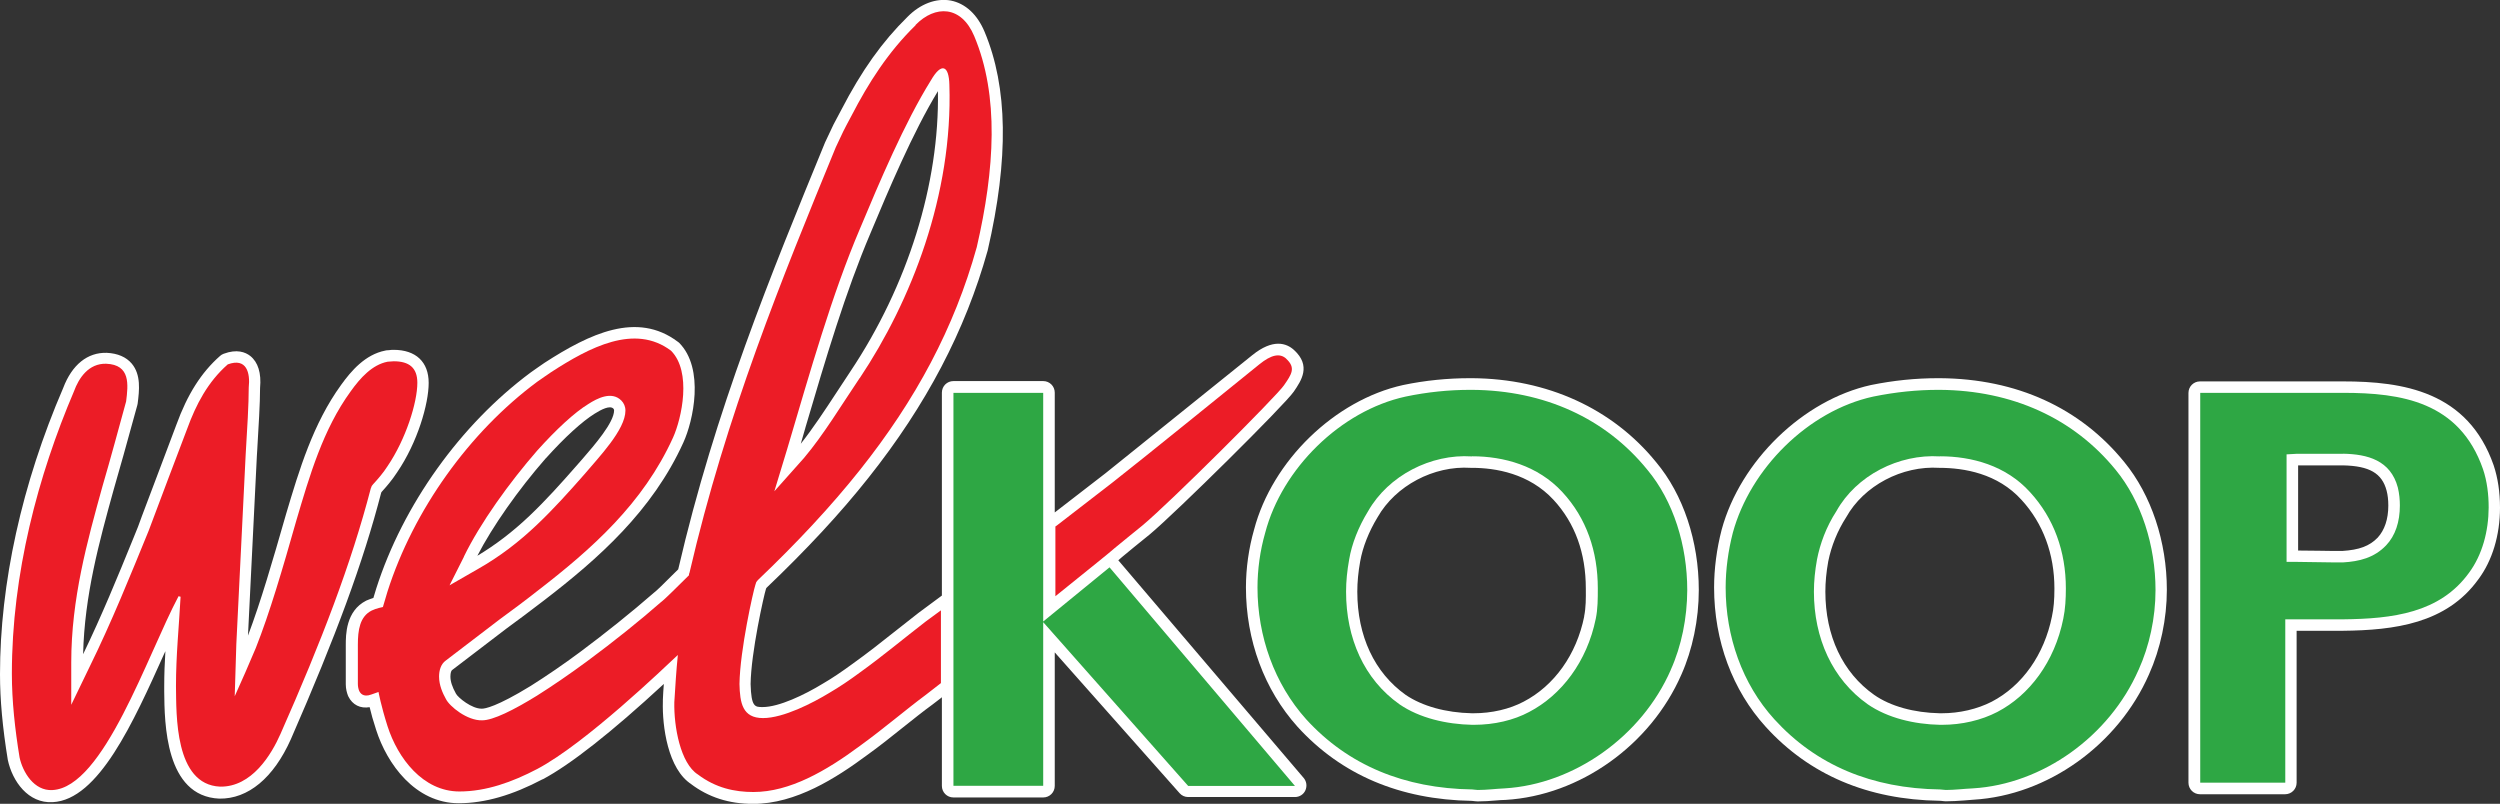
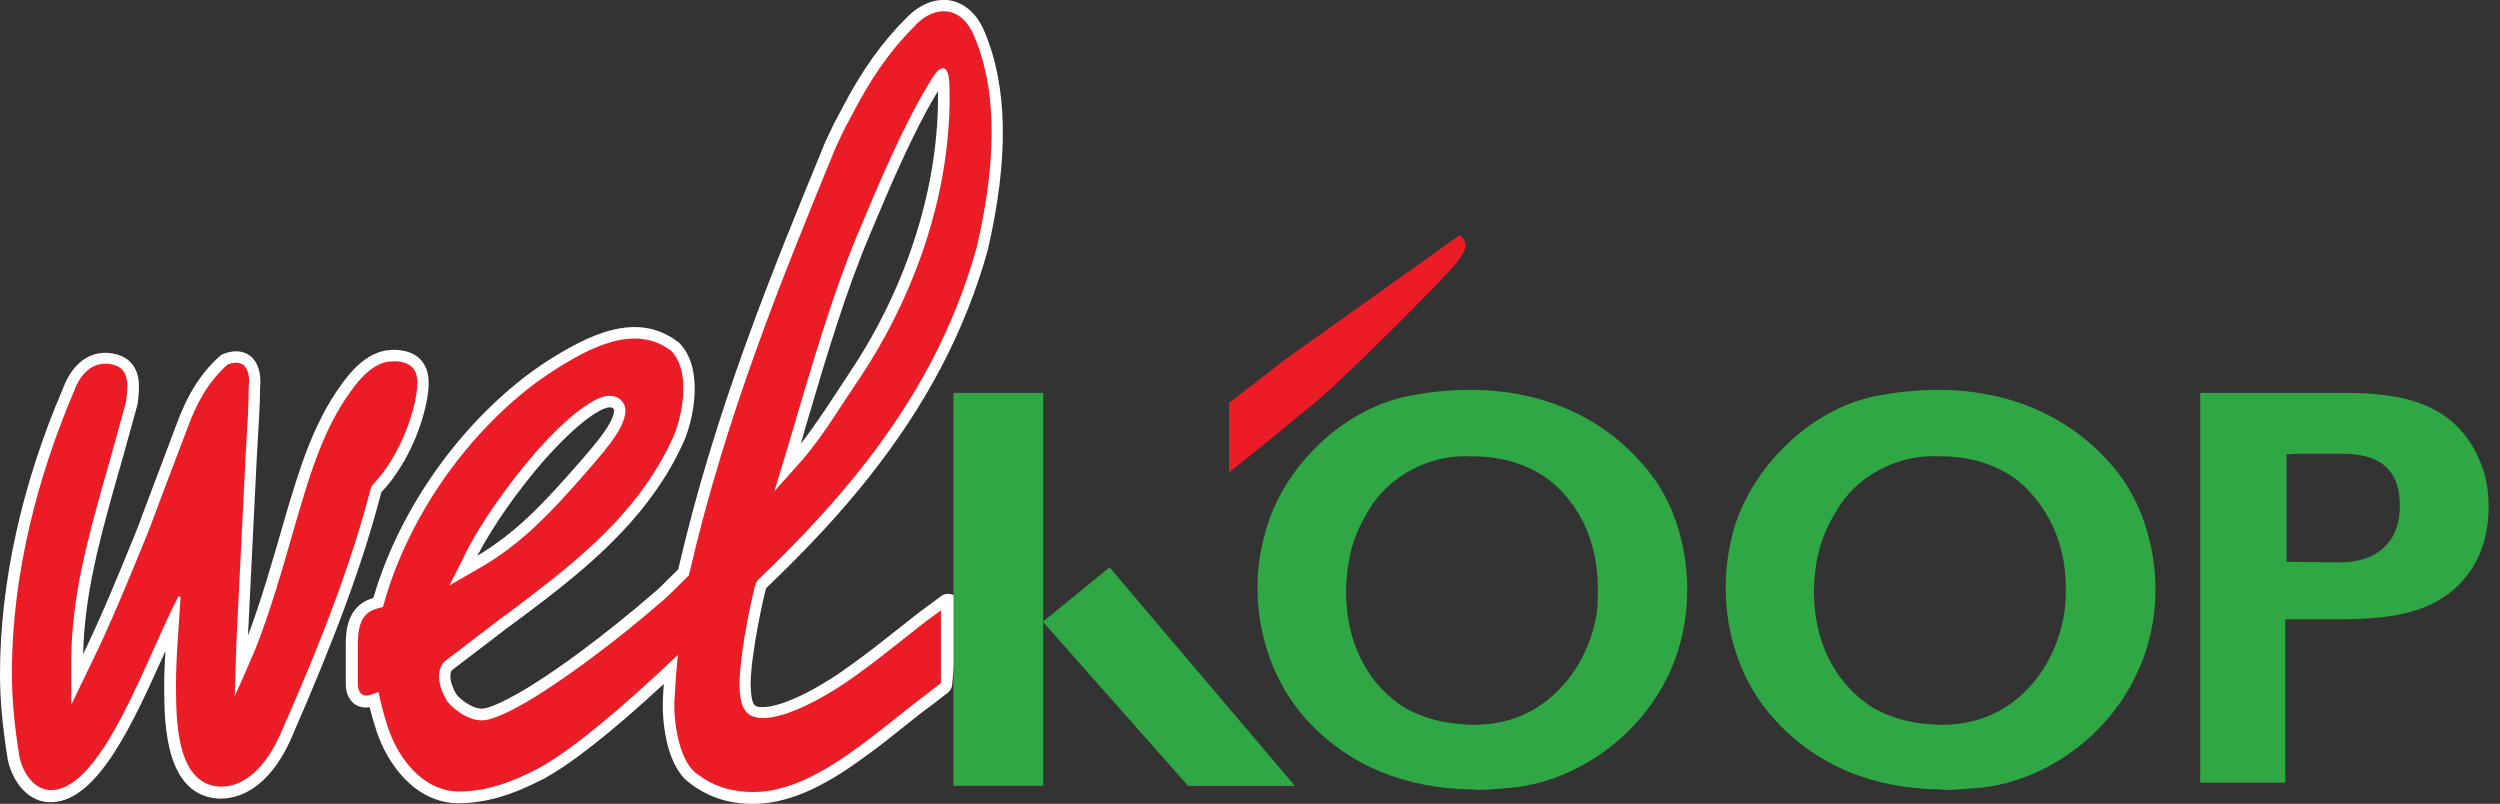
<svg xmlns="http://www.w3.org/2000/svg" id="Laag_1" data-name="Laag 1" width="233.68" height="75.13" viewBox="0 0 233.68 75.13">
  <rect x="0" y="0" width="233.68" height="75.13" fill="#333333" stroke="none" />
  <g id="g10">
    <g id="g12">
-       <path id="path14" d="M104.53,52.37c.16-.13.28-.24.37-.32.29-.25,1.8-1.48,2.56-2.09,2.44-2.03,12.63-12.12,13.47-13.35.71-1.04,1.64-2.41.03-3.89-.71-.65-1.97-1.09-3.91.48l-13.71,11.03s-3.47,2.68-4.75,3.67v-11.2c0-.6-.48-1.08-1.08-1.08h-8.39c-.6,0-1.08.48-1.08,1.08v36.76c0,.6.48,1.08,1.08,1.08h8.39c.6,0,1.08-.48,1.08-1.08v-12.48l11.67,13.16c.2.23.49.36.8.36h9.99c.41,0,.8-.24.97-.63s.11-.83-.16-1.15l-17.33-20.35ZM148.08,57.62c-.72,3.56-2.79,6.47-5.67,7.97-1.31.69-2.96,1.08-4.68,1.08h-.15c-2.44-.05-4.65-.67-6.19-1.72-2.91-2.07-4.52-5.49-4.52-9.65,0-.88.09-1.84.27-2.83.23-1.31.8-2.77,1.63-4.13,1.68-2.95,5.25-4.83,8.69-4.61h.12c2.21,0,5.35.52,7.64,3,2,2.17,3.01,4.96,3.01,8.28.01.93.01,1.8-.16,2.61M137.6,35.35h-.2c-2.09,0-4.2.21-6.25.64-6.39,1.41-12.24,7.09-13.93,13.52-.49,1.71-.76,3.59-.76,5.4,0,4.93,1.71,9.56,4.83,13.03,4.09,4.49,9.57,6.81,16.29,6.92.01,0,.05,0,.09.01.12.01.28.04.45.04.6,0,1.17-.04,1.73-.09.28-.03.57-.04.87-.05,6.95-.41,13.56-5.12,16.44-11.71,1.04-2.33,1.63-5.15,1.63-7.91,0-4.56-1.45-8.92-3.99-11.95-4.07-5.01-10.17-7.8-17.2-7.85M222.25,50.25c-.76.79-1.72,1.15-3.32,1.25.07,0-.75,0-.75,0,.01,0-2.71-.04-3.37-.04v-7.96h4.19c2.47.05,3.65.73,4.08,2.36.11.41.16.88.16,1.4,0,1.27-.35,2.29-.99,2.99M233.09,43.5c-2.41-6.92-8.48-7.85-14.09-7.85h-13.36c-.6,0-1.08.48-1.08,1.08v36.43c0,.6.48,1.08,1.08,1.08h7.95c.6,0,1.08-.48,1.08-1.08v-14.2h4.33c4.81-.05,9.67-.67,12.65-4.8,1.31-1.75,2.03-4.13,2.03-6.71,0-1.45-.2-2.77-.59-3.95M191.8,57.62c-.72,3.57-2.77,6.48-5.63,7.97-1.35.69-3,1.08-4.67,1.08h-.19c-2.41-.05-4.6-.65-6.13-1.72-2.95-2.08-4.56-5.52-4.56-9.65,0-.88.09-1.84.27-2.83.29-1.44.87-2.87,1.67-4.11,1.65-2.97,5.23-4.85,8.71-4.63,2.31,0,5.45.52,7.69,3,2.01,2.19,3.07,5.05,3.07,8.28,0,1.08-.07,1.88-.23,2.6M181.32,35.35h-.15c-2.12,0-4.17.21-6.29.64-6.33,1.4-12.2,7.08-13.95,13.51-.47,1.81-.71,3.68-.71,5.41,0,4.99,1.72,9.61,4.83,13.03,4.08,4.49,9.55,6.81,16.24,6.91.04,0,.11.01.16.01.12.01.27.04.43.04.57,0,1.15-.04,1.71-.08.29-.03.6-.04.88-.07,6.92-.41,13.51-5.12,16.4-11.71,1.08-2.41,1.67-5.21,1.67-7.91,0-4.49-1.45-8.85-3.97-11.93-4.12-5.08-10.08-7.8-17.24-7.85" fill="#fff" />
      <path id="path16" d="M51.03,42.83c1.76-1.96,3.39-3.44,4.55-4.16.63-.4,1.43-.8,1.75-.48.04.04.07.09.07.17,0,1.13-1.84,3.25-2.95,4.53l-.64.73c-1.33,1.52-2.79,3.15-4.32,4.6-1.57,1.49-3.17,2.71-4.87,3.73,1.4-2.72,3.81-6.16,6.41-9.13M75.28,39.98c1.92-6.52,3.75-12.69,6.08-18.17,1.69-4.04,3.96-9.43,6.31-13.29.15,8.64-2.81,18.16-8.19,26.21l-1.31,1.99c-1.08,1.65-2.19,3.33-3.32,4.76.19-.67.43-1.49.43-1.49M50.72,72.85c2.61-1.39,6.43-4.39,11.33-8.92-.04.49-.07.99-.09,1.47v.19c-.07,2.24.45,6.32,2.69,7.73-.03-.01-.05-.03-.08-.05,1.65,1.25,3.56,1.87,5.83,1.87,4,0,7.77-2.43,10.61-4.53,1.19-.85,2.32-1.76,3.41-2.63.96-.76,1.85-1.48,2.72-2.11.03-.01,1.45-1.12,1.45-1.12.24-.19.39-.45.41-.75l.69-7.32c.04-.43-.17-.83-.55-1.04s-.83-.17-1.17.08l-2.12,1.57s-2.15,1.69-2.15,1.69c-1.29,1.03-2.63,2.08-3.97,3.04-1.05.77-1.97,1.39-2.8,1.87-1.75,1.07-4.13,2.2-5.64,2.2-.73,0-1.07,0-1.13-2.15.04-2.95,1.25-8.32,1.43-8.87,0,0,.01-.04.04-.11,3.77-3.6,6.91-6.97,9.56-10.32,5.39-6.79,9.03-13.72,11.13-21.23,1.99-8.6,1.88-15.27-.29-20.44-.68-1.63-1.8-2.65-3.16-2.92-1.37-.25-2.85.31-4.05,1.53-2.35,2.31-4.27,4.99-6.2,8.72-.72,1.32-.77,1.45-1.25,2.48l-.25.53c-5.05,12.31-10.27,24.99-13.72,39.88,0,.01-.01.03-.01.03l-.57.56c-.68.68-1.45,1.45-1.73,1.65-2.03,1.77-4.52,3.77-6.89,5.53-1.52,1.13-3.07,2.19-4.59,3.15-3.21,1.97-4.29,2.13-4.56,2.13-.95.03-2.25-1.05-2.43-1.4-.36-.64-.52-1.16-.52-1.6,0-.37.09-.57.16-.61.05-.03,5.08-3.88,5.08-3.88.88-.64,2.21-1.63,3.51-2.63,5.05-3.88,10.13-8.36,13.03-14.77.91-1.99,2.01-6.89-.41-9.32-.04-.04-.08-.07-.12-.09-3.81-2.87-8.24-.75-12.45,1.97-.24.16-.47.32-.68.47s-.41.29-.61.43c-6.57,4.87-11.95,12.4-14.44,20.19,0,.01-.15.48-.27.89-.21.07-.45.15-.67.25-1.91.97-1.91,3.2-1.91,4.16v3.67c0,.43.11.8.2,1.04.01.03.03.05.04.09.39.79,1.13,1.15,1.99,1,.13.56.33,1.28.61,2.13,1.01,3.16,3.64,6.85,7.73,6.85,2.45-.01,5-.75,7.84-2.25M35.64,46.03l.05-.07c.4-.44.96-1.08,1.43-1.81,1.91-2.8,2.95-6.4,2.95-8.36s-1.2-3.09-3.28-3.09c-.16,0-.31.01-.41.03-.07.01-.13.01-.16.01-.07,0-.13.01-.21.03-1.88.37-3.19,1.91-4.12,3.2-2.63,3.63-3.91,7.92-5.15,12.08l-.09.31c-1.15,4.01-2.27,7.88-3.47,11.05.17-3.48.83-16.79.83-16.79,0,.01.03-.48.03-.48.13-2.27.27-4.4.27-5.88.13-1.39-.19-2.41-.92-2.99-.45-.35-1.24-.67-2.49-.2-.12.04-.24.12-.33.2-1.76,1.55-3.05,3.59-4.09,6.45.01-.01-3.21,8.51-3.21,8.51l-.37,1.01s-.45,1.11-.45,1.11c-1.45,3.57-2.96,7.24-4.68,10.8.13-5.51,1.51-10.52,2.85-15.36.63-2.16,1.24-4.37,1.83-6.52l.39-1.41c.01-.05.03-.11.03-.15.15-1.2.33-2.68-.56-3.73-.52-.61-1.31-.95-2.33-1-1.81-.05-3.25,1.12-4.07,3.28C2.03,45.26,0,54.54,0,63.02c0,2.39.24,5,.73,8.01.43,2.01,1.91,4.08,4.19,3.95,4.29-.21,7.55-7.47,10.43-13.88.04-.08.07-.15.11-.23-.07,1.08-.11,2.17-.11,3.32v.45c.03,2.93.08,9.79,5.15,10.01,2.69.04,5.07-1.93,6.69-5.56,4.21-9.64,6.76-16.53,8.45-23.07h0" fill="#fff" />
      <path id="path18" d="M230.79,53.53c-2.73,3.79-7.19,4.31-11.77,4.36h-5.41v15.27h-7.95v-36.44h13.36c5.41,0,10.87.81,13.07,7.13.39,1.15.53,2.4.53,3.59-.01,2.21-.59,4.41-1.83,6.09M199.89,62.62c-2.73,6.23-9,10.68-15.47,11.07-.87.04-1.72.15-2.53.15-.19,0-.39-.05-.57-.05-6.32-.09-11.55-2.25-15.47-6.56-3.01-3.31-4.55-7.76-4.55-12.31,0-1.68.24-3.45.67-5.12,1.63-5.99,7.04-11.4,13.12-12.73,2.11-.43,4.12-.63,6.08-.63h.15c6.75.05,12.49,2.64,16.43,7.47,2.4,2.92,3.73,7.08,3.73,11.25,0,2.59-.57,5.21-1.59,7.47M156.17,62.62c-2.73,6.23-9.05,10.68-15.51,11.07-.87.04-1.68.15-2.53.15-.19,0-.39-.05-.52-.05-6.32-.09-11.59-2.25-15.52-6.56-2.97-3.31-4.55-7.76-4.55-12.31,0-1.68.24-3.45.72-5.12,1.57-5.99,7.04-11.4,13.12-12.73,2.05-.43,4.07-.63,6.03-.63h.2c6.71.05,12.45,2.64,16.37,7.47,2.44,2.92,3.73,7.08,3.73,11.25-.01,2.59-.53,5.21-1.55,7.47M111.05,73.45l-13.57-15.33,6.23-5.09,17.33,20.43h-9.99ZM97.51,73.45h-8.39v-36.73h8.39v36.73ZM137.6,42.66h-.05c-3.79-.24-7.76,1.77-9.67,5.12-.91,1.48-1.53,3.07-1.77,4.51-.19,1.05-.29,2.05-.29,3.01,0,4.36,1.68,8.19,4.99,10.53,1.87,1.29,4.4,1.87,6.8,1.92h.15c1.92,0,3.73-.43,5.17-1.2,3.01-1.57,5.41-4.69,6.23-8.72.19-.91.19-1.87.19-2.83,0-3.45-1.05-6.56-3.31-9-2.29-2.49-5.51-3.35-8.43-3.35M219,42.42h-4.36l-.91.05v10.05h.91l3.55.05h.81c1.53-.09,2.92-.43,4.03-1.59.87-.91,1.29-2.2,1.29-3.73,0-.52-.05-1.11-.19-1.68-.68-2.55-2.83-3.12-5.13-3.16M181.32,42.66c-3.83-.24-7.8,1.77-9.67,5.12-.96,1.48-1.53,3.07-1.81,4.51-.19,1.05-.29,2.05-.29,3.01,0,4.36,1.72,8.19,5.03,10.53,1.87,1.29,4.36,1.87,6.75,1.92h.19c1.87,0,3.68-.43,5.17-1.2,3.01-1.57,5.36-4.69,6.17-8.72.19-.91.24-1.87.24-2.83,0-3.45-1.11-6.56-3.35-9-2.25-2.49-5.45-3.35-8.43-3.35" fill="#2ea744" />
-       <path id="path20" d="M120.23,33.53c-.6-.55-1.41-.37-2.51.52-.99.8-11.04,8.95-13.72,11.04l-5.23,4.04s-.08.05-.12.08v6.52c3.53-2.85,4.99-4.01,5.53-4.49.39-.33,2.59-2.11,2.59-2.11,2.61-2.17,12.55-12.09,13.25-13.12.71-1.03,1.13-1.63.2-2.48" fill="#ec1c26" />
+       <path id="path20" d="M120.23,33.53l-5.23,4.04s-.08.05-.12.08v6.52c3.53-2.85,4.99-4.01,5.53-4.49.39-.33,2.59-2.11,2.59-2.11,2.61-2.17,12.55-12.09,13.25-13.12.71-1.03,1.13-1.63.2-2.48" fill="#ec1c26" />
      <path id="path22" d="M34.72,45.46l.15-.19c.48-.52.96-1.08,1.35-1.69,1.72-2.53,2.79-5.96,2.79-7.8,0-1.41-.77-2.01-2.21-2.01-.19,0-.39.04-.57.04-1.44.28-2.55,1.51-3.45,2.77-2.59,3.56-3.84,7.88-5.08,12.07-1.29,4.55-2.49,8.64-3.79,11.92-.63,1.51-1.29,3-1.97,4.51l.15-4.88.87-17.65c.15-2.44.29-4.79.29-6.33.15-1.36-.19-2.81-1.96-2.16-1.87,1.64-2.97,3.76-3.79,6.01-1.2,3.15-2.4,6.33-3.6,9.53-1.73,4.23-3.47,8.55-5.52,12.72l-1.72,3.56v-3.95c0-5.96,1.49-11.31,2.92-16.48.77-2.63,1.49-5.31,2.21-7.93.19-1.55.43-3.43-1.87-3.52-1.63-.04-2.55,1.32-3.01,2.59-3.36,7.88-5.8,17.04-5.8,26.37,0,2.59.29,5.21.72,7.84.29,1.36,1.35,3.15,3.07,3.05,4.8-.24,8.87-12.63,11.79-18.12l.19.05c-.15,2.81-.43,5.44-.43,8.36.04,2.6-.15,9.2,4.12,9.39,2.97.05,4.8-3,5.65-4.93,3.84-8.68,6.61-15.91,8.44-22.95l.08-.19" fill="#ec1c26" />
      <path id="path24" d="M80.36,35.33c-1.68,2.49-3.39,5.33-5.21,7.48l-2.77,3.11,1.2-3.95c2.16-7.28,4.16-14.39,6.8-20.59,1.77-4.23,4.15-9.88,6.64-13.88.99-1.71,1.68-1.37,1.72.43.33,10.28-3.57,20.21-8.37,27.4M43.36,52.03c1.53-3.15,4.27-6.95,6.85-9.91,1.77-1.97,3.49-3.57,4.79-4.36.81-.52,2.16-1.23,3.07-.33.24.24.39.56.39.95,0,1.79-2.49,4.36-3.84,5.96-1.44,1.64-2.88,3.24-4.41,4.69-1.68,1.6-3.49,3-5.56,4.17l-2.63,1.51,1.35-2.68ZM85.59,2.35c-2.59,2.53-4.41,5.4-5.99,8.45-.81,1.51-.76,1.43-1.48,2.97-5.03,12.25-10.25,25.01-13.67,39.76-.05.09-.05.15-.05.24-1.05,1.03-2.2,2.2-2.64,2.53-1.87,1.64-4.36,3.65-6.91,5.53-1.59,1.17-3.16,2.25-4.65,3.19-2.2,1.36-4.12,2.31-5.13,2.31-1.39.05-3.07-1.31-3.4-2.01-.29-.52-.63-1.27-.63-2.07,0-.56.15-1.17.63-1.51l5.04-3.85c1.15-.84,2.35-1.73,3.49-2.63,5.13-3.95,9.92-8.21,12.71-14.36.81-1.79,1.77-6.15-.19-8.12-3.4-2.56-7.63-.31-11.21,2.01-.43.28-.87.61-1.29.89-6.33,4.69-11.56,11.97-14,19.61-.09.33-.43,1.45-.43,1.45,0,0-.63.12-1.05.33-1.11.56-1.29,1.83-1.29,3.19v3.67c0,.24.05.47.12.64.09.19.35.64,1.13.35l.68-.24s.23,1.27.84,3.19c.96,3,3.31,6.11,6.72,6.11,2.49,0,4.93-.87,7.29-2.11,4.53-2.4,11.93-9.53,13.13-10.65-.15,1.45-.24,2.96-.33,4.41-.05,2.29.57,5.72,2.2,6.76,1.68,1.27,3.45,1.64,5.19,1.64,3.4,0,6.8-1.97,9.97-4.32,2.21-1.6,4.27-3.37,6.13-4.75l1.43-1.11v-6.8l-1.43,1.05c-2.01,1.55-4.03,3.24-6.13,4.75-.96.71-1.92,1.36-2.88,1.92-1.53.93-4.27,2.35-6.19,2.35s-2.16-1.41-2.2-3.19c.05-3.19,1.29-8.68,1.48-9.24l.09-.28.15-.19c3.64-3.47,6.8-6.85,9.53-10.28,5.23-6.57,8.83-13.29,10.93-20.84,1.68-7.28,2.11-14.15-.24-19.73-1.21-2.87-3.65-2.91-5.48-1.04" fill="#ec1c26" />
    </g>
  </g>
</svg>